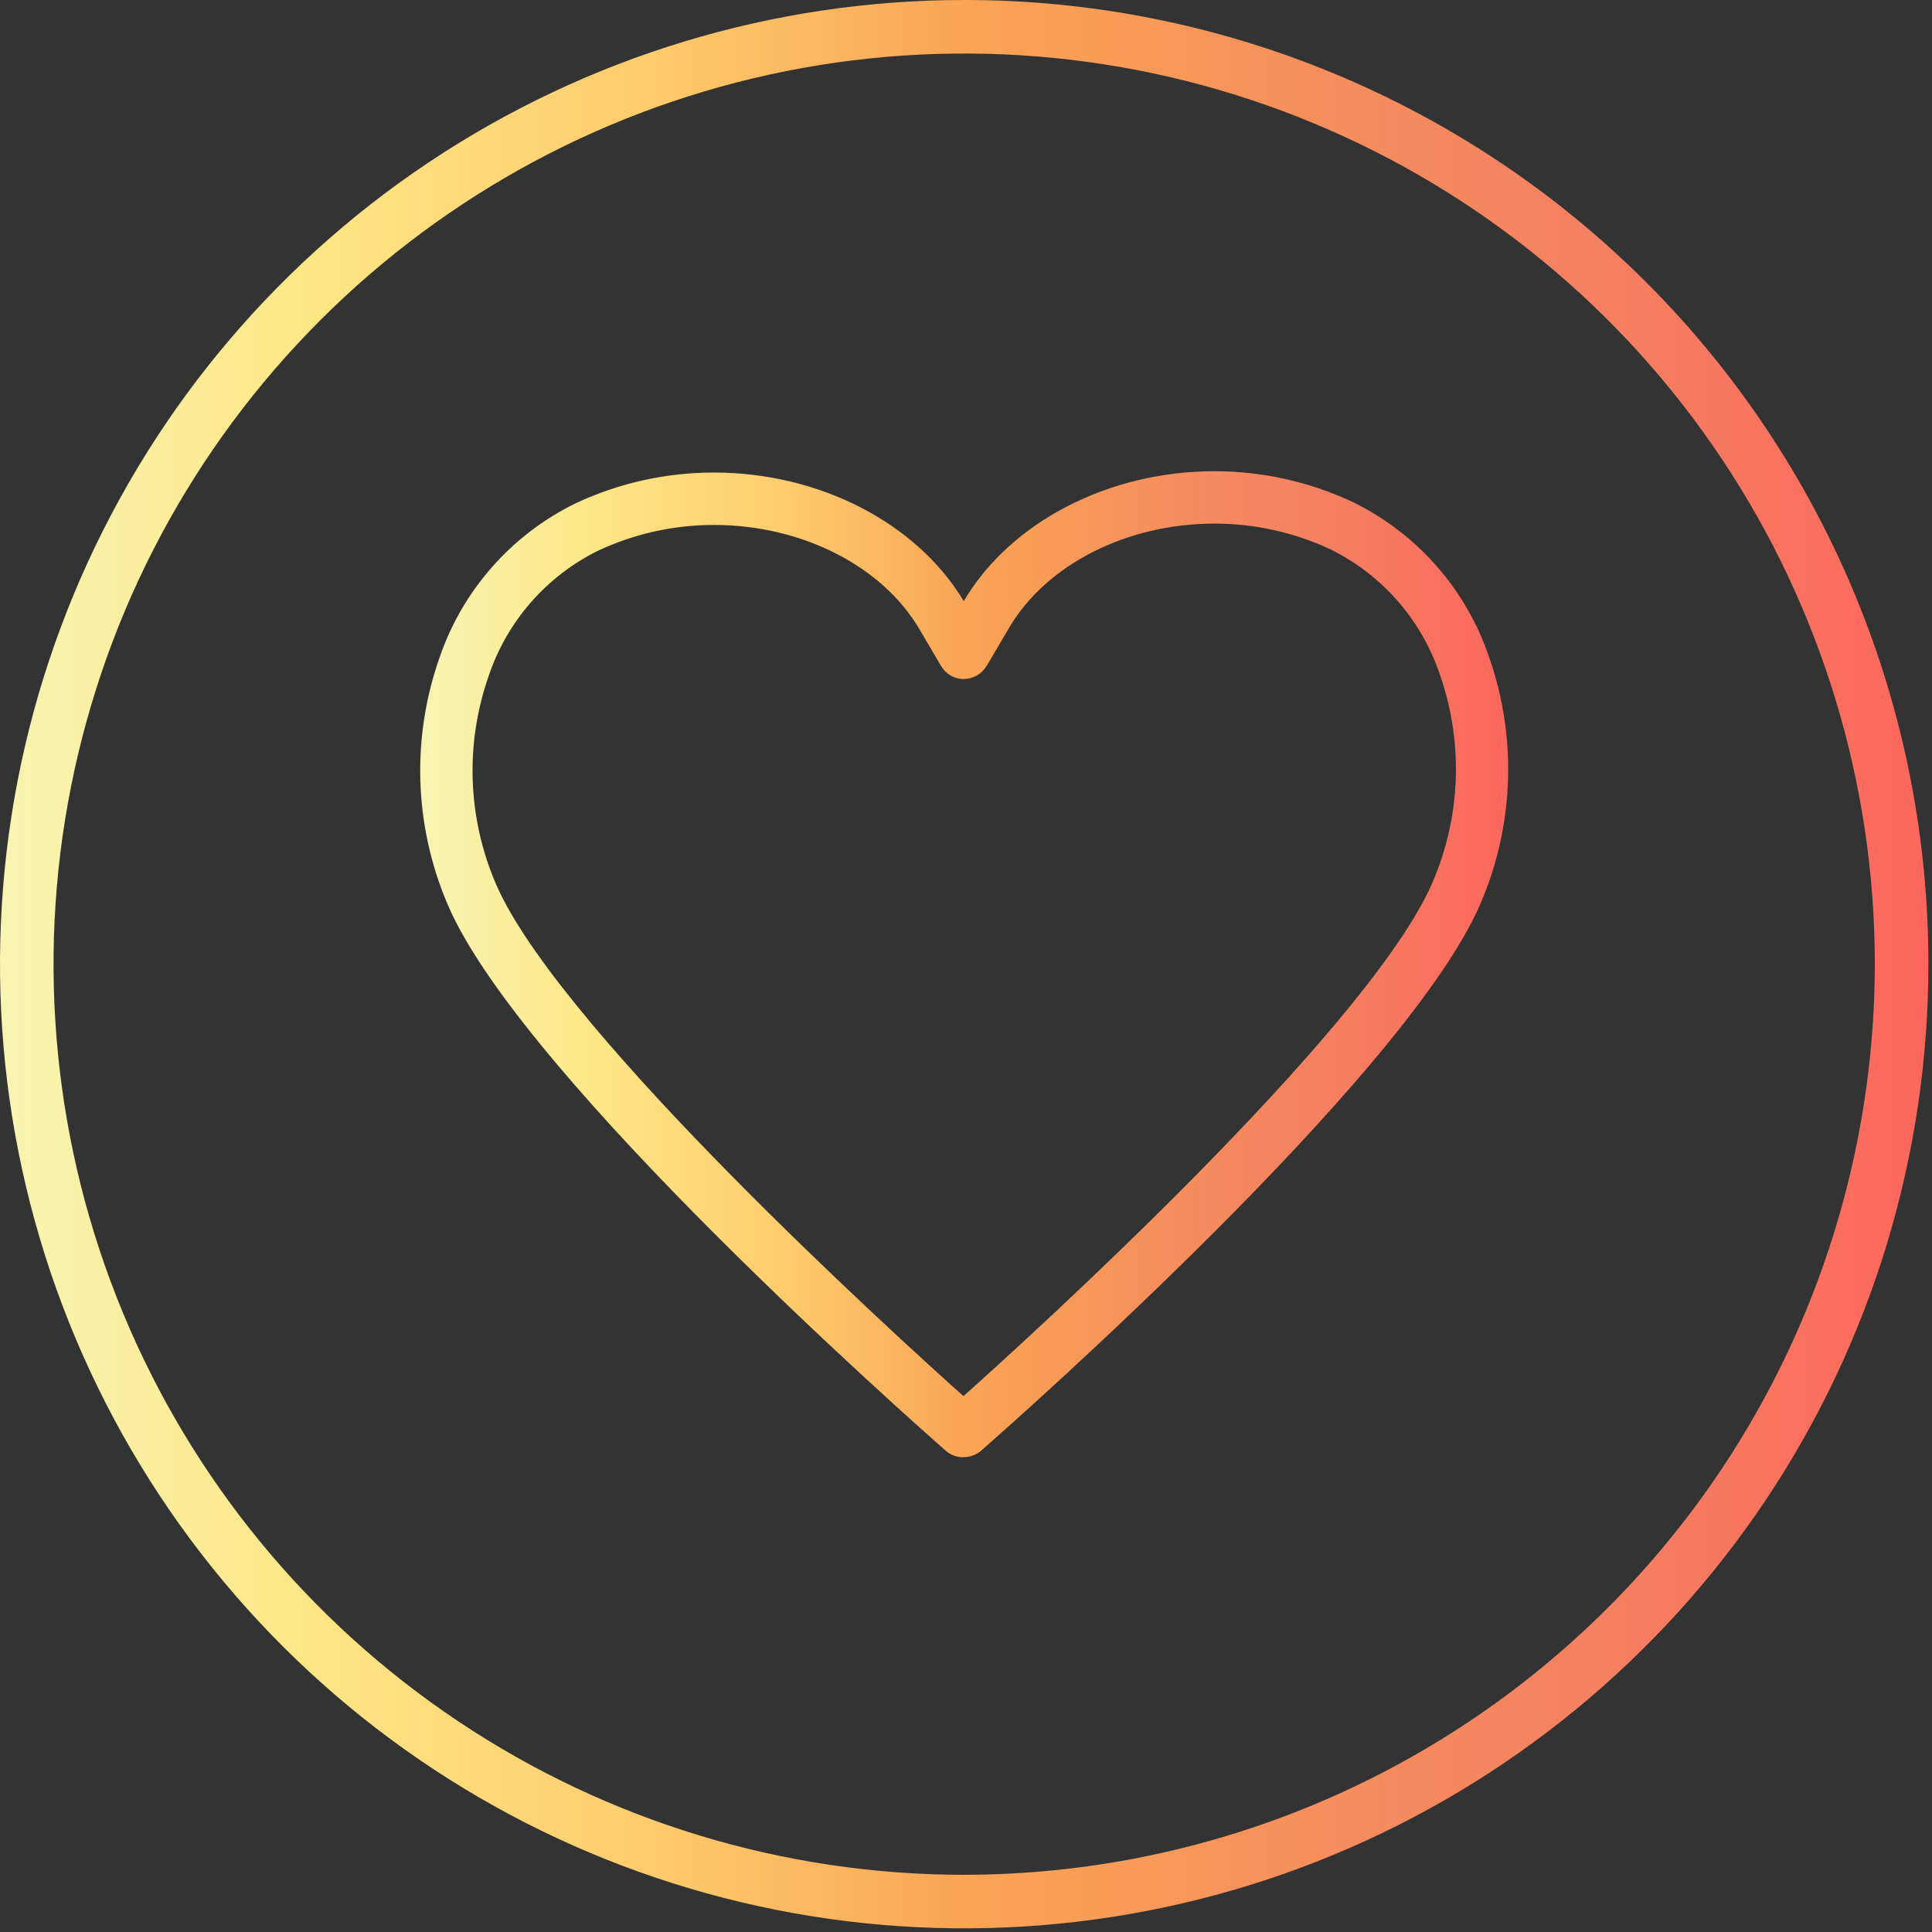
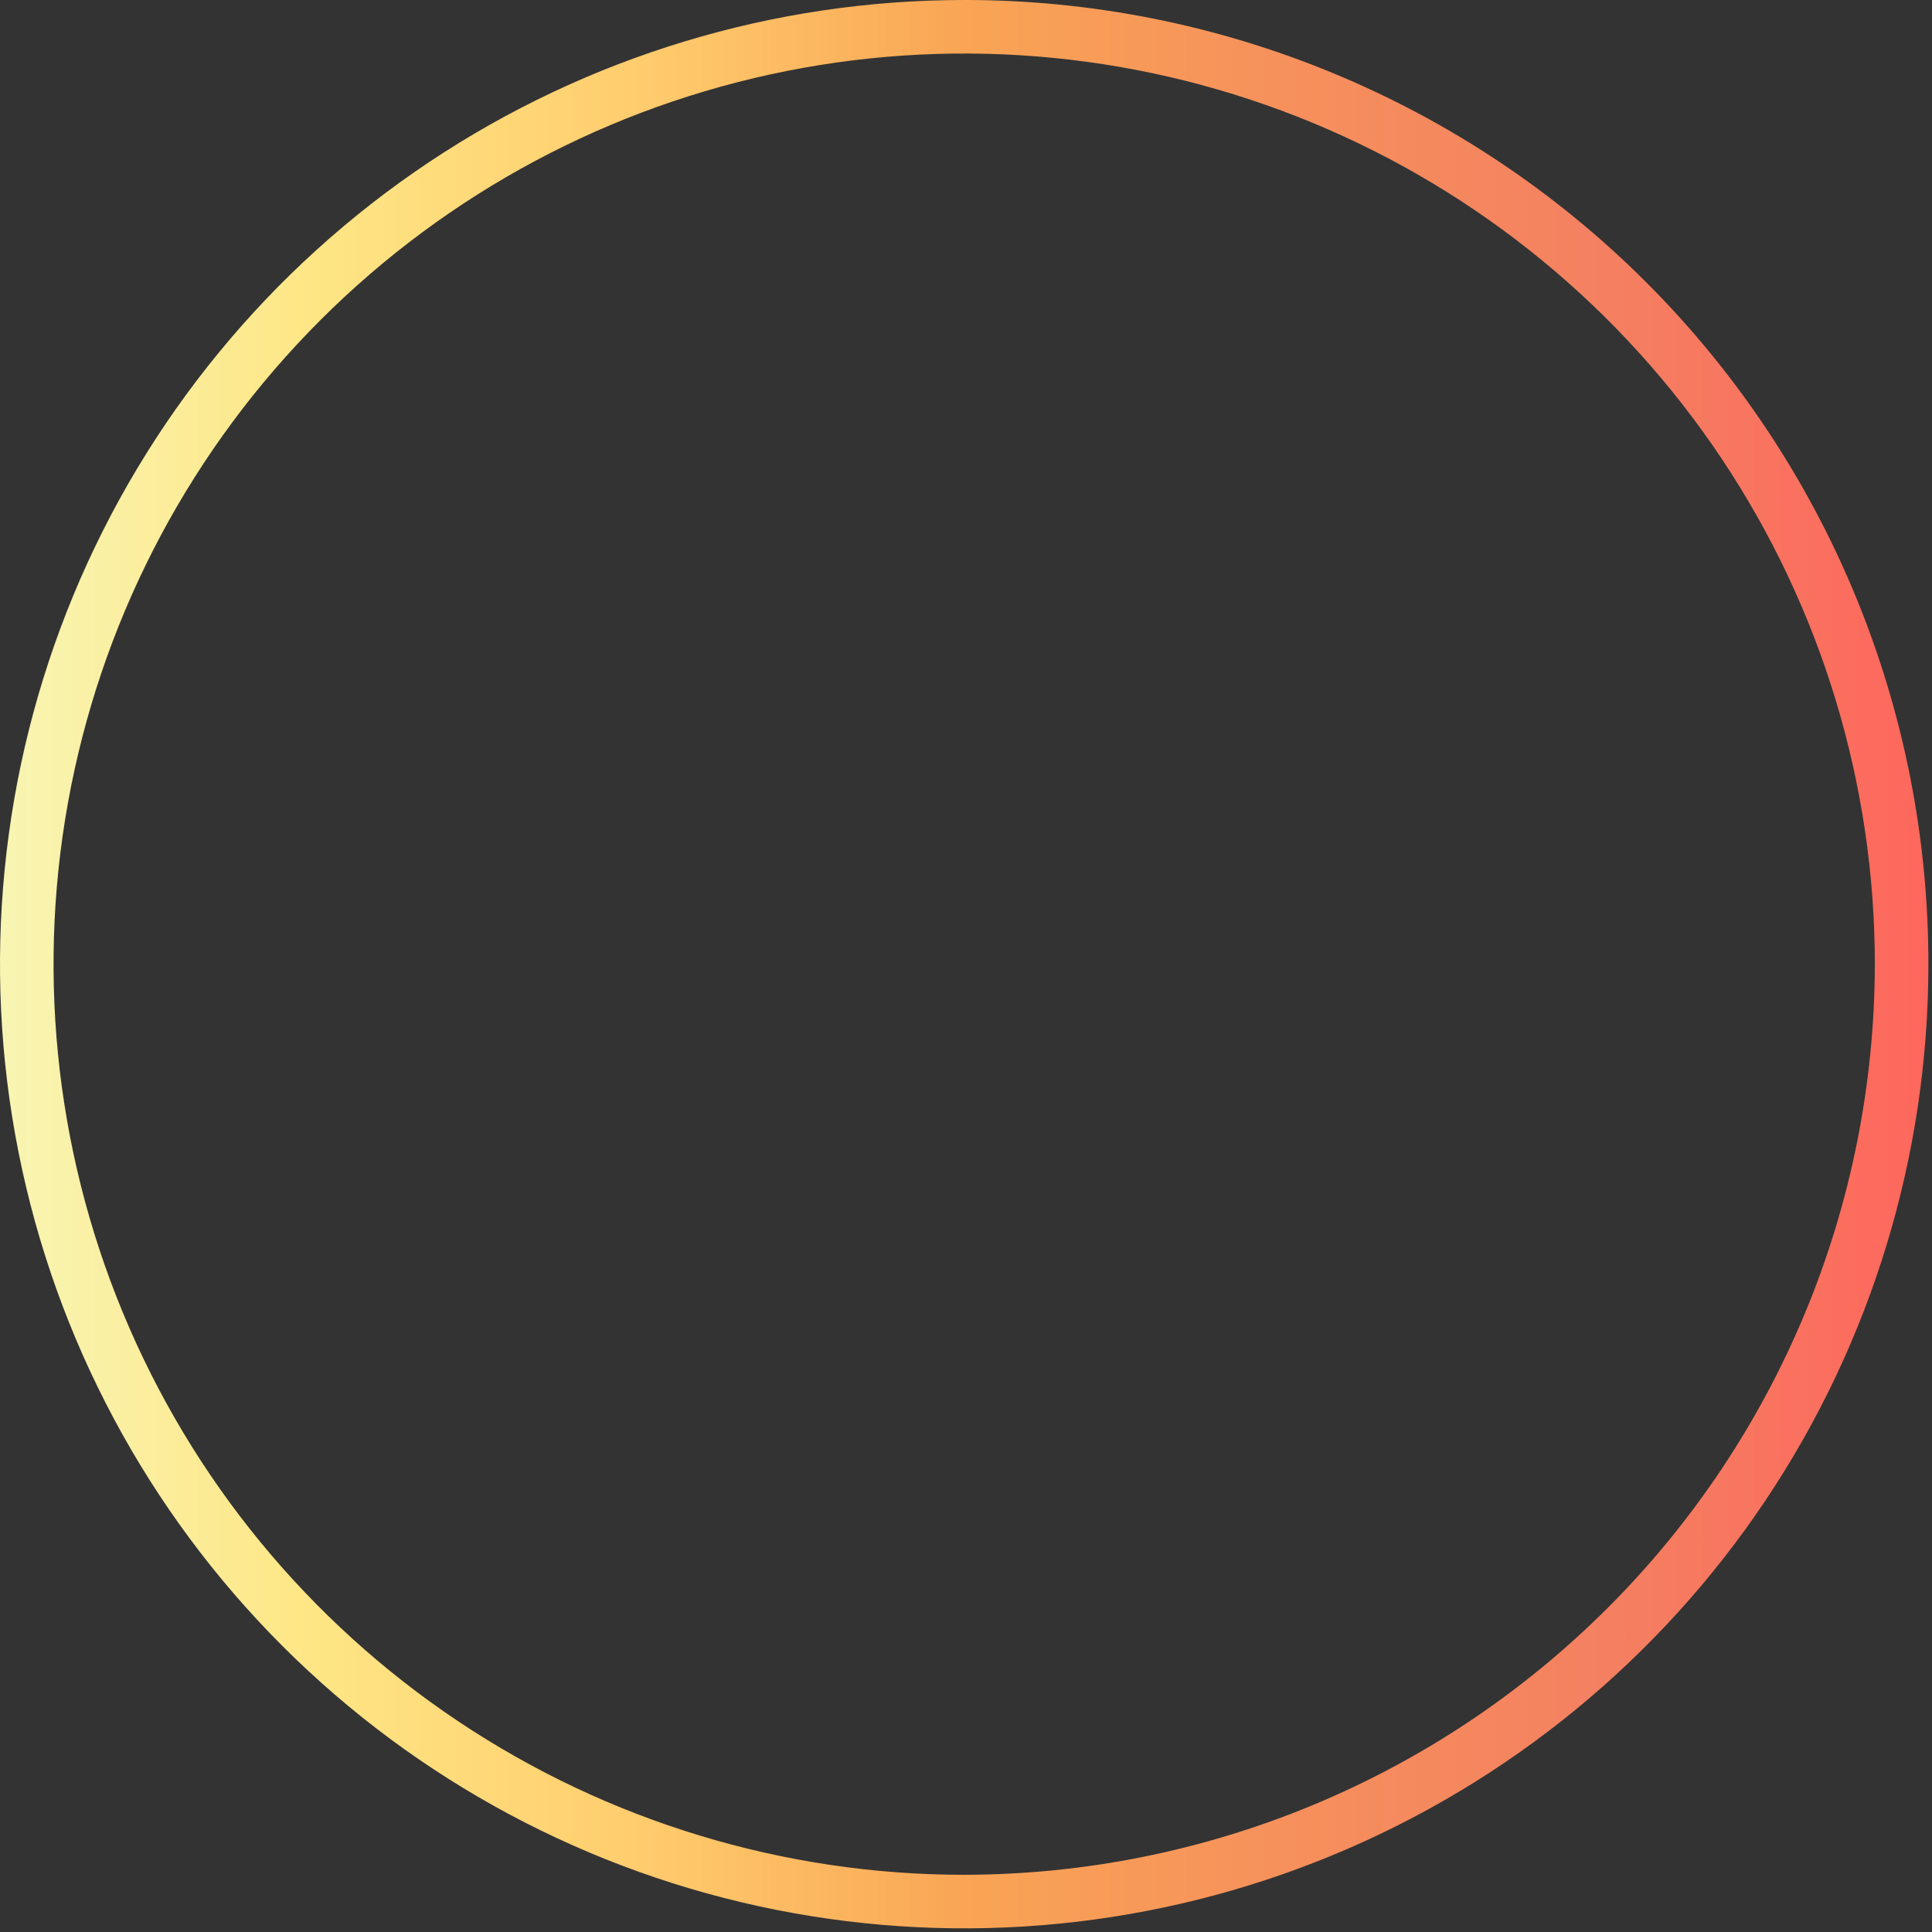
<svg xmlns="http://www.w3.org/2000/svg" xmlns:xlink="http://www.w3.org/1999/xlink" fill="none" height="101" viewBox="0 0 101 101" width="101">
  <rect x="0" y="0" width="101" height="101" fill="#333333" stroke="none" />
  <linearGradient id="a">
    <stop offset="0" stop-color="#f8f5b3" />
    <stop offset=".162" stop-color="#fee685" />
    <stop offset=".333" stop-color="#ffcc6d" />
    <stop offset=".5" stop-color="#f9a555" />
    <stop offset=".667" stop-color="#f6905c" />
    <stop offset=".833" stop-color="#f48061" />
    <stop offset="1" stop-color="#fe675d" />
  </linearGradient>
  <linearGradient id="b" gradientUnits="userSpaceOnUse" x1="0" x2="100.81" xlink:href="#a" y1="50.405" y2="50.405" />
  <linearGradient id="c" gradientUnits="userSpaceOnUse" x1="21.967" x2="78.843" xlink:href="#a" y1="50.405" y2="50.405" />
  <path d="m50.404 0c-9.969 0-19.714 2.957-28.003 8.495-8.289 5.539-14.749 13.411-18.564 22.621-3.815 9.21-4.813 19.345-2.868 29.123 1.945 9.778 6.746 18.759 13.795 25.808 7.049 7.049 16.031 11.85 25.808 13.794 9.778 1.944 19.912.947 29.123-2.869 9.21-3.815 17.082-10.276 22.621-18.565s8.495-18.034 8.495-28.003c.004-6.62-1.297-13.177-3.829-19.294-2.532-6.117-6.244-11.676-10.926-16.357-4.681-4.681-10.24-8.394-16.357-10.926s-12.674-3.832-19.294-3.828zm0 98.01c-9.415 0-18.619-2.792-26.448-8.023-7.829-5.231-13.93-12.666-17.533-21.365-3.603-8.699-4.546-18.27-2.709-27.505s6.371-17.717 13.029-24.375 15.14-11.192 24.375-13.029 18.806-.894 27.505 2.709c8.699 3.603 16.134 9.705 21.365 17.533 5.231 7.829 8.023 17.033 8.023 26.448-.013 12.622-5.033 24.723-13.958 33.648s-21.026 13.945-33.648 13.958z" fill="url(#b)" />
-   <path d="m70.713 26.241c-2.263-1.059-4.73-1.608-7.229-1.607-5.537 0-10.672 2.665-13.101 6.793-2.444-4.089-7.551-6.724-13.059-6.724-2.496-.001-4.962.546-7.223 1.604-1.667.813-3.155 1.948-4.38 3.34-1.225 1.392-2.162 3.013-2.756 4.769-1.524 4.355-1.294 9.132.64 13.321 4.242 8.982 23.668 26.197 25.868 28.131.251.208.569.318.895.309.058.001.117-.003.175-.01.308-.038.596-.175.819-.392 2.196-1.926 21.572-19.081 25.844-28.112 1.934-4.185 2.164-8.958.641-13.309-.594-1.757-1.53-3.378-2.754-4.771-1.224-1.392-2.713-2.528-4.379-3.342zm4.014 20.244c-3.681 7.777-20.799 23.32-24.36 26.502-3.551-3.176-20.623-18.685-24.284-26.425-1.63-3.529-1.823-7.553-.537-11.221.474-1.417 1.224-2.725 2.207-3.85.983-1.125 2.179-2.044 3.518-2.705 1.895-.886 3.962-1.345 6.054-1.343 4.603 0 8.828 2.155 10.765 5.492l1.111 1.886c.117.199.281.366.48.484.198.118.423.185.654.193h.035c.223.001.442-.052.64-.154.198-.102.369-.249.499-.43.015-.021.092-.134.113-.17l1.111-1.888c1.937-3.333 6.161-5.483 10.761-5.483 2.094-.001 4.163.458 6.06 1.344 1.34.661 2.535 1.58 3.518 2.706.982 1.126 1.731 2.435 2.204 3.852 1.281 3.665 1.085 7.685-.546 11.208z" fill="url(#c)" />
</svg>